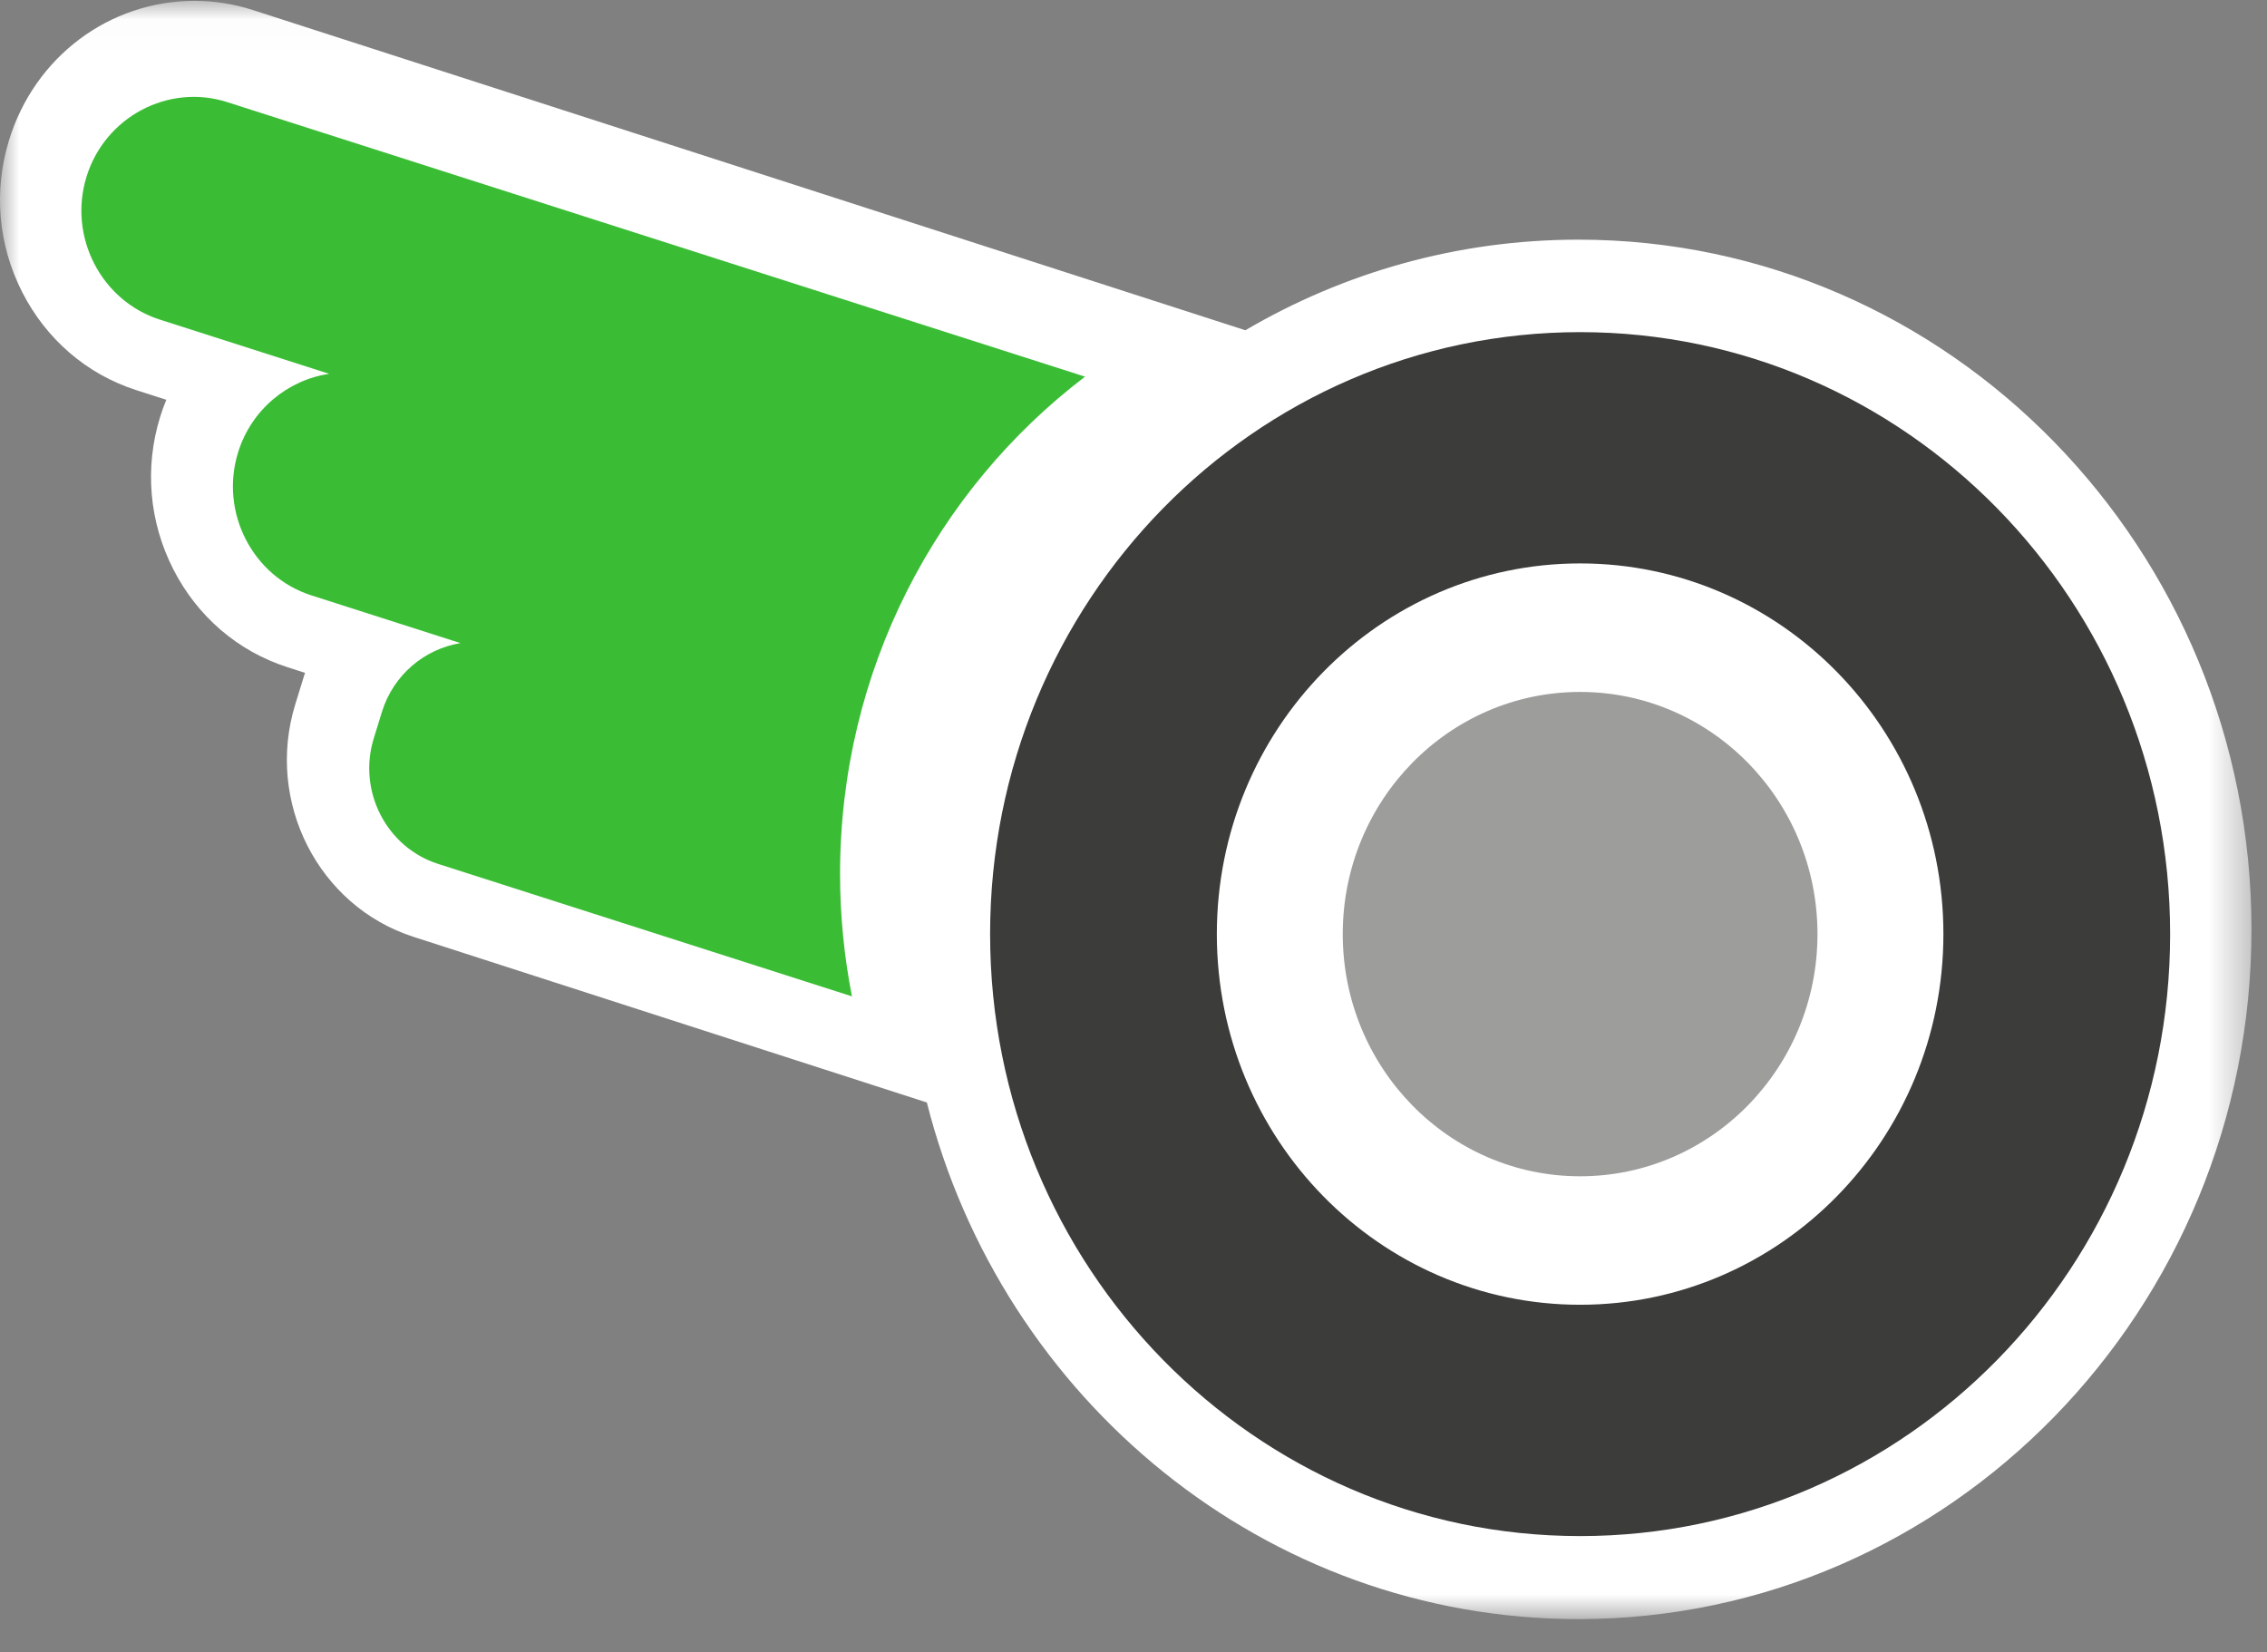
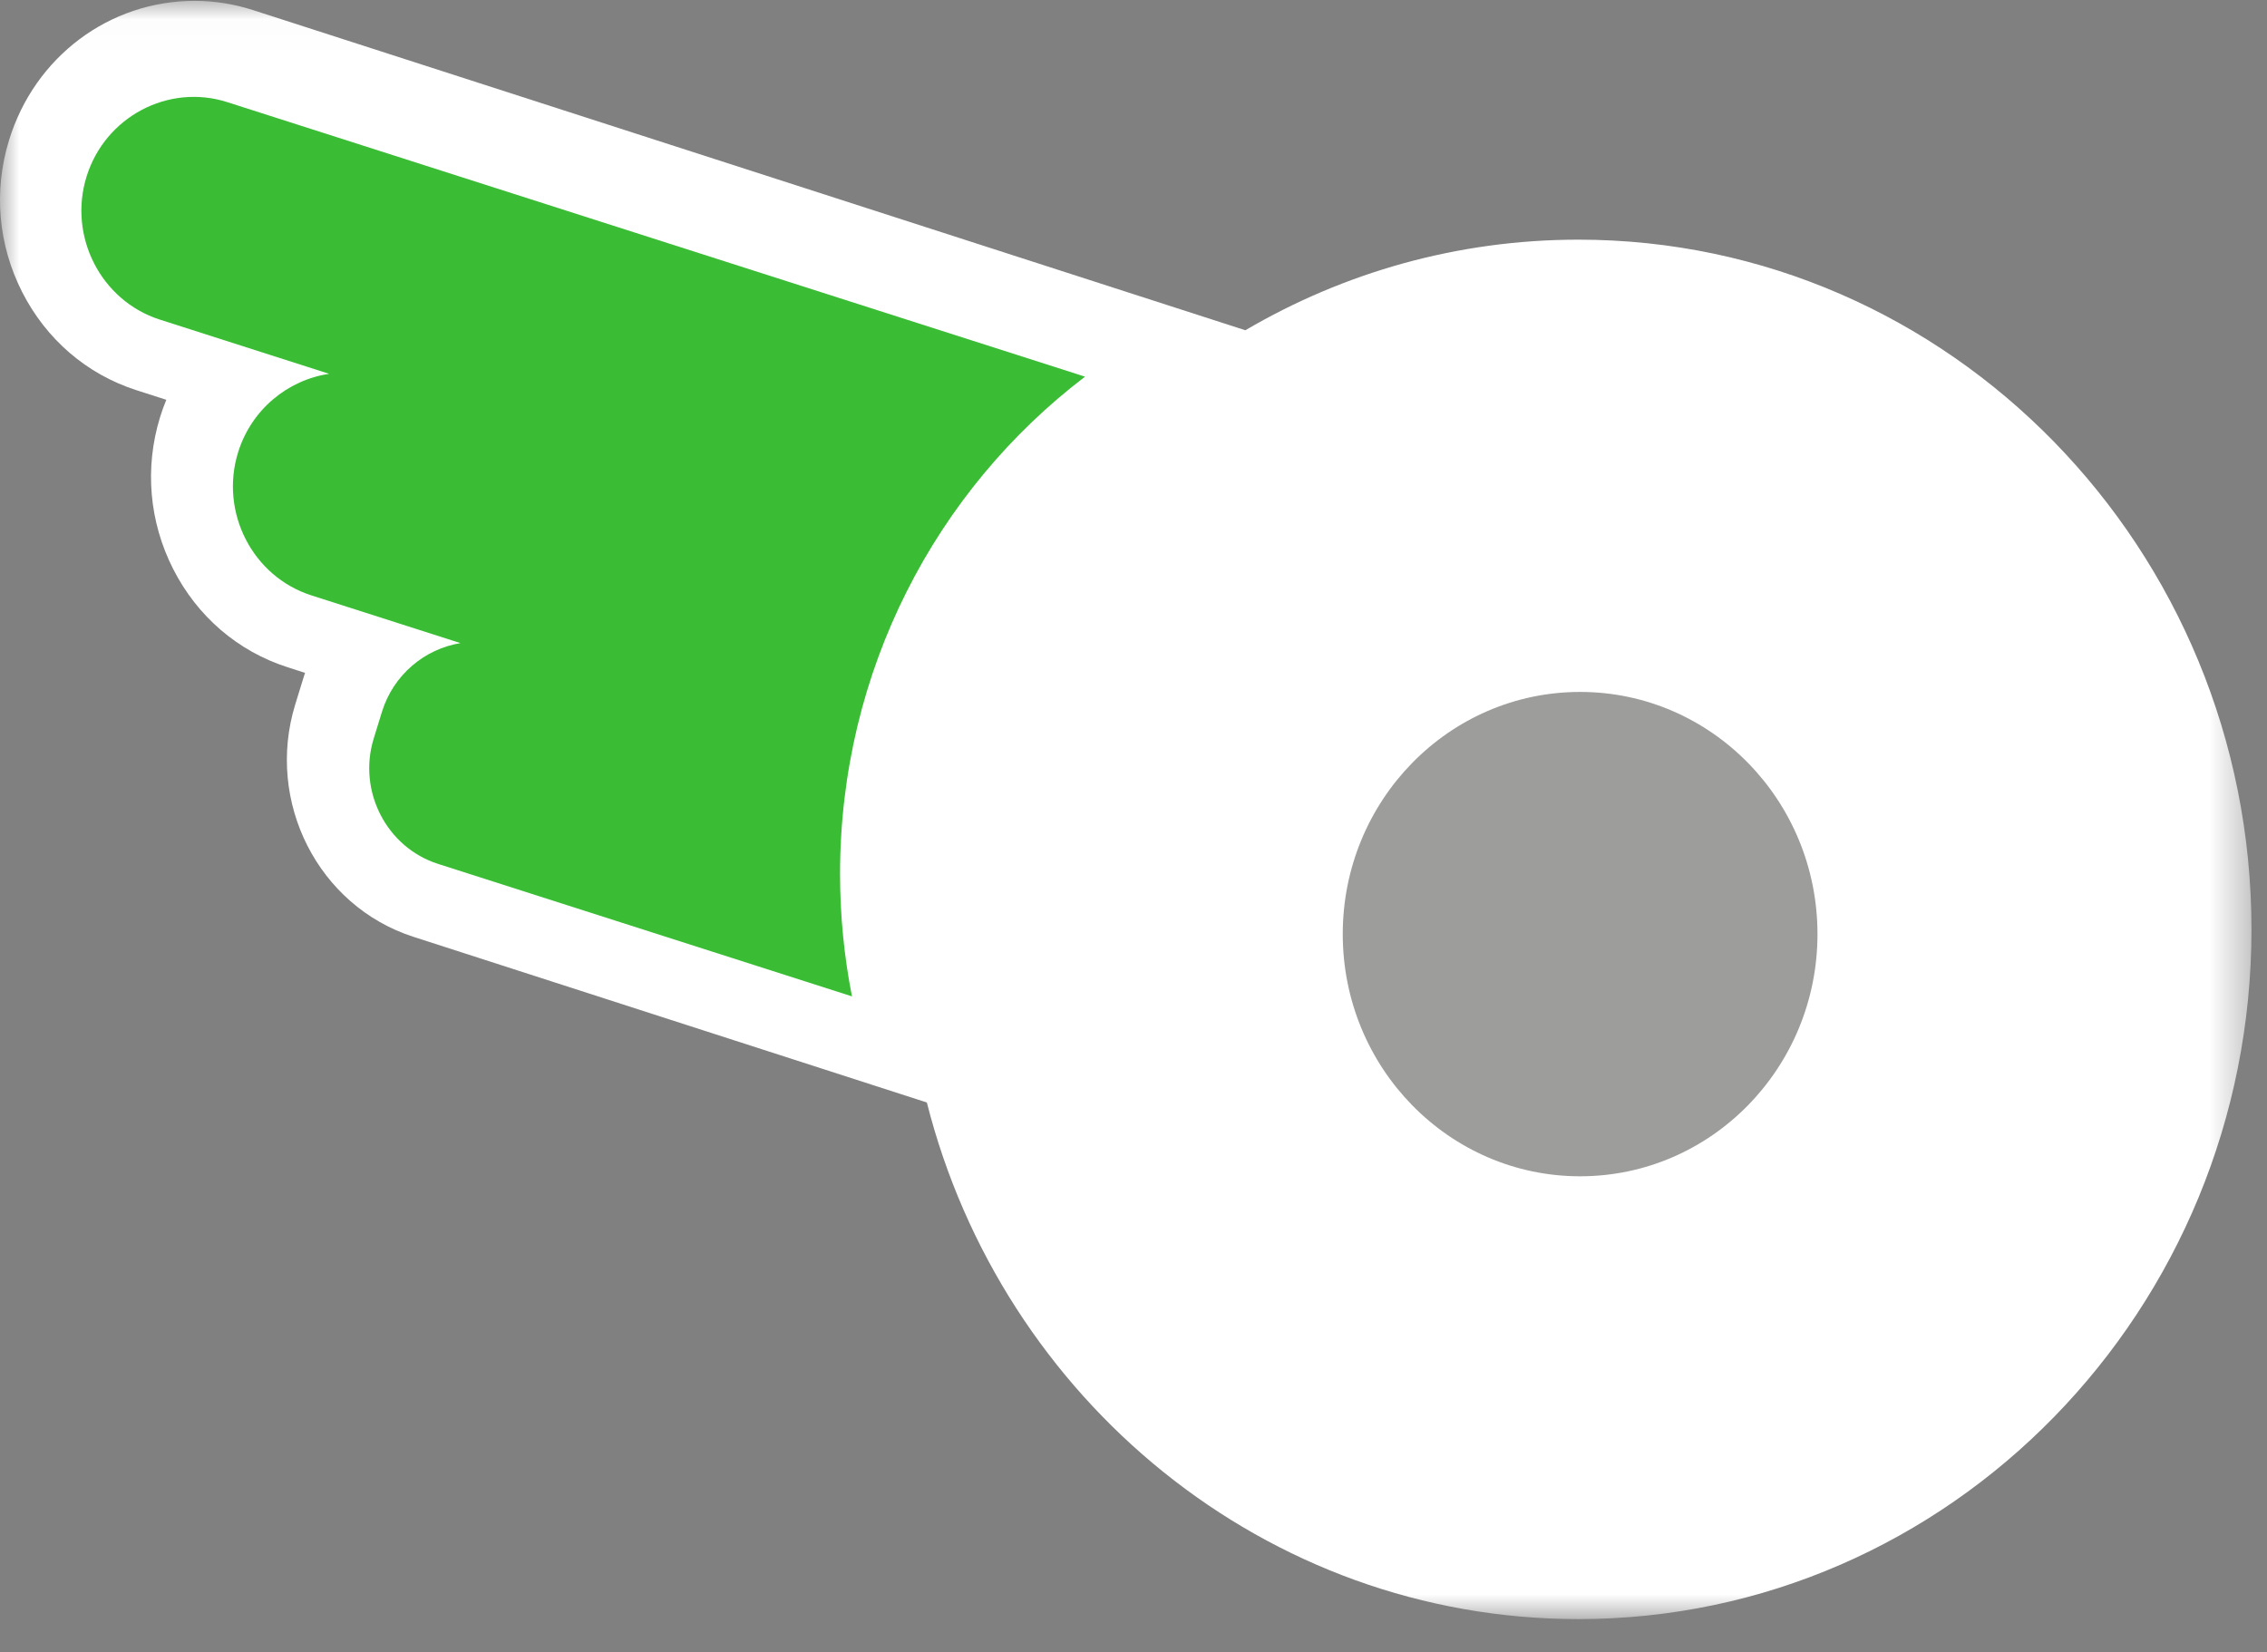
<svg xmlns="http://www.w3.org/2000/svg" xmlns:xlink="http://www.w3.org/1999/xlink" width="59px" height="43px" viewBox="0 0 59 43" version="1.1">
  <rect x="0" y="0" width="59" height="43" fill="#808080" stroke="none" />
  <title>SFMC LOGOS / HERO / FULL COLOUR</title>
  <desc>Created with Sketch.</desc>
  <defs>
    <polygon id="path-1" points="0 0.022 58.596 0.022 58.596 42.143 0 42.143" />
  </defs>
  <g id="Symbols" stroke="none" stroke-width="1" fill="none" fill-rule="evenodd">
    <g id="DESKTOP-/-BUTTON-/-GetShoesForMyCar" transform="translate(-10, -15)">
      <g id="BUTTON-/-GetShoesForMyCar">
        <g id="SFMC-LOGOS-/-HERO-/-FULL-COLOUR" transform="translate(10, 15)">
          <g id="Hero-Full-Colour">
            <g id="Hero-x1-Copy-2">
              <g id="Group-10">
                <g id="Group-3">
                  <mask id="mask-2" fill="white">
                    <use xlink:href="#path-1" />
                  </mask>
                  <g id="Clip-2" />
                  <path d="M41.08,30.241 C37.825,30.241 35.176,27.527 35.176,24.191 C35.176,20.854 37.825,18.14 41.08,18.14 C44.335,18.14 46.984,20.854 46.984,24.191 C46.984,27.527 44.335,30.241 41.08,30.241 M41.08,6.238 C37.928,6.238 34.969,7.096 32.411,8.596 L6.58,0.261 C6.089,0.103 5.58,0.022 5.067,0.022 C2.843,0.022 0.901,1.48 0.235,3.65 C-0.17,4.968 -0.049,6.371 0.577,7.602 C1.203,8.832 2.256,9.738 3.541,10.153 L4.328,10.406 C4.267,10.554 4.213,10.705 4.165,10.86 C3.76,12.178 3.882,13.581 4.507,14.811 C5.133,16.042 6.186,16.948 7.472,17.363 L7.939,17.514 C7.925,17.556 7.911,17.598 7.898,17.641 L7.683,18.338 C6.905,20.874 8.284,23.585 10.757,24.383 L24.122,28.696 C26.077,36.421 32.939,42.143 41.08,42.143 C50.739,42.143 58.596,34.09 58.596,24.191 C58.596,14.292 50.739,6.238 41.08,6.238" id="Fill-1" fill="#FFFFFF" mask="url(#mask-2)" />
                </g>
                <path d="M28.239,9.804 L5.913,2.658 C4.382,2.168 2.734,3.041 2.252,4.598 C1.77,6.154 2.628,7.829 4.16,8.319 L8.566,9.73 C7.491,9.89 6.543,10.656 6.196,11.775 C5.714,13.332 6.572,15.007 8.104,15.497 L11.983,16.739 C11.056,16.891 10.241,17.558 9.941,18.526 L9.727,19.22 C9.304,20.586 10.057,22.056 11.401,22.486 L22.173,25.934 C21.97,24.903 21.863,23.836 21.863,22.744 C21.863,17.45 24.368,12.75 28.239,9.804" id="Fill-4" fill="#3ABD35" />
                <path d="M41.123,18.01 C37.712,18.01 34.946,20.832 34.946,24.313 C34.946,27.794 37.712,30.617 41.123,30.617 C44.535,30.617 47.301,27.794 47.301,24.313 C47.301,20.832 44.535,18.01 41.123,18.01" id="Fill-6" fill="#9D9D9C" />
-                 <path d="M41.124,33.961 C35.902,33.961 31.669,29.641 31.669,24.313 C31.669,18.985 35.902,14.665 41.124,14.665 C46.345,14.665 50.578,18.985 50.578,24.313 C50.578,29.641 46.345,33.961 41.124,33.961 M41.124,8.645 C32.643,8.645 25.768,15.66 25.768,24.313 C25.768,32.967 32.643,39.982 41.124,39.982 C49.604,39.982 56.479,32.967 56.479,24.313 C56.479,15.66 49.604,8.645 41.124,8.645" id="Fill-8" fill="#3C3C3B" />
              </g>
            </g>
          </g>
        </g>
      </g>
    </g>
  </g>
</svg>